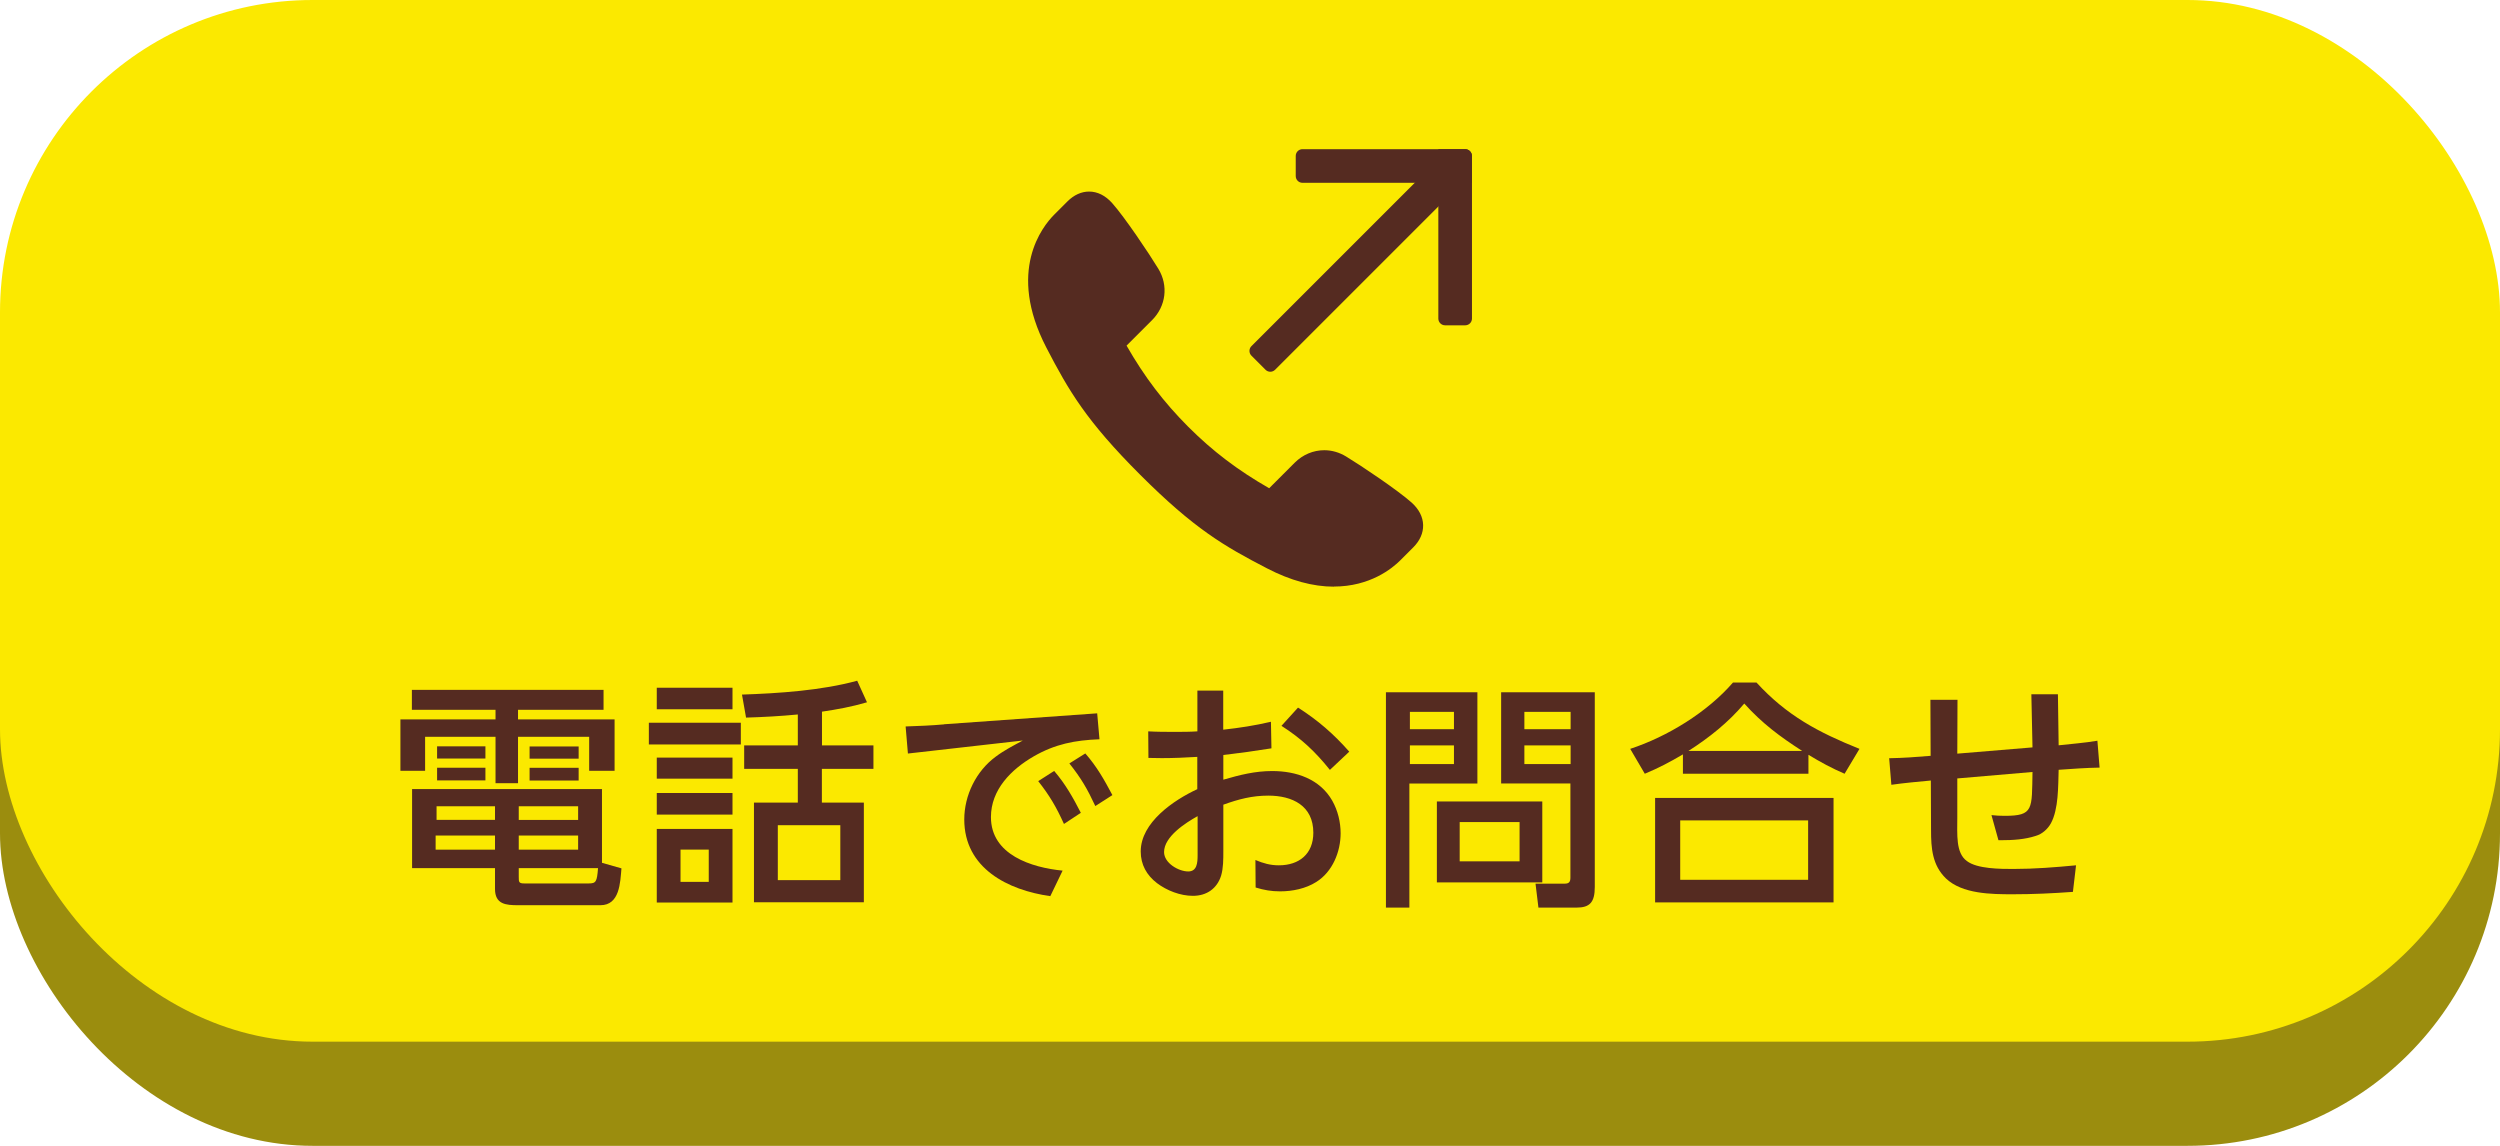
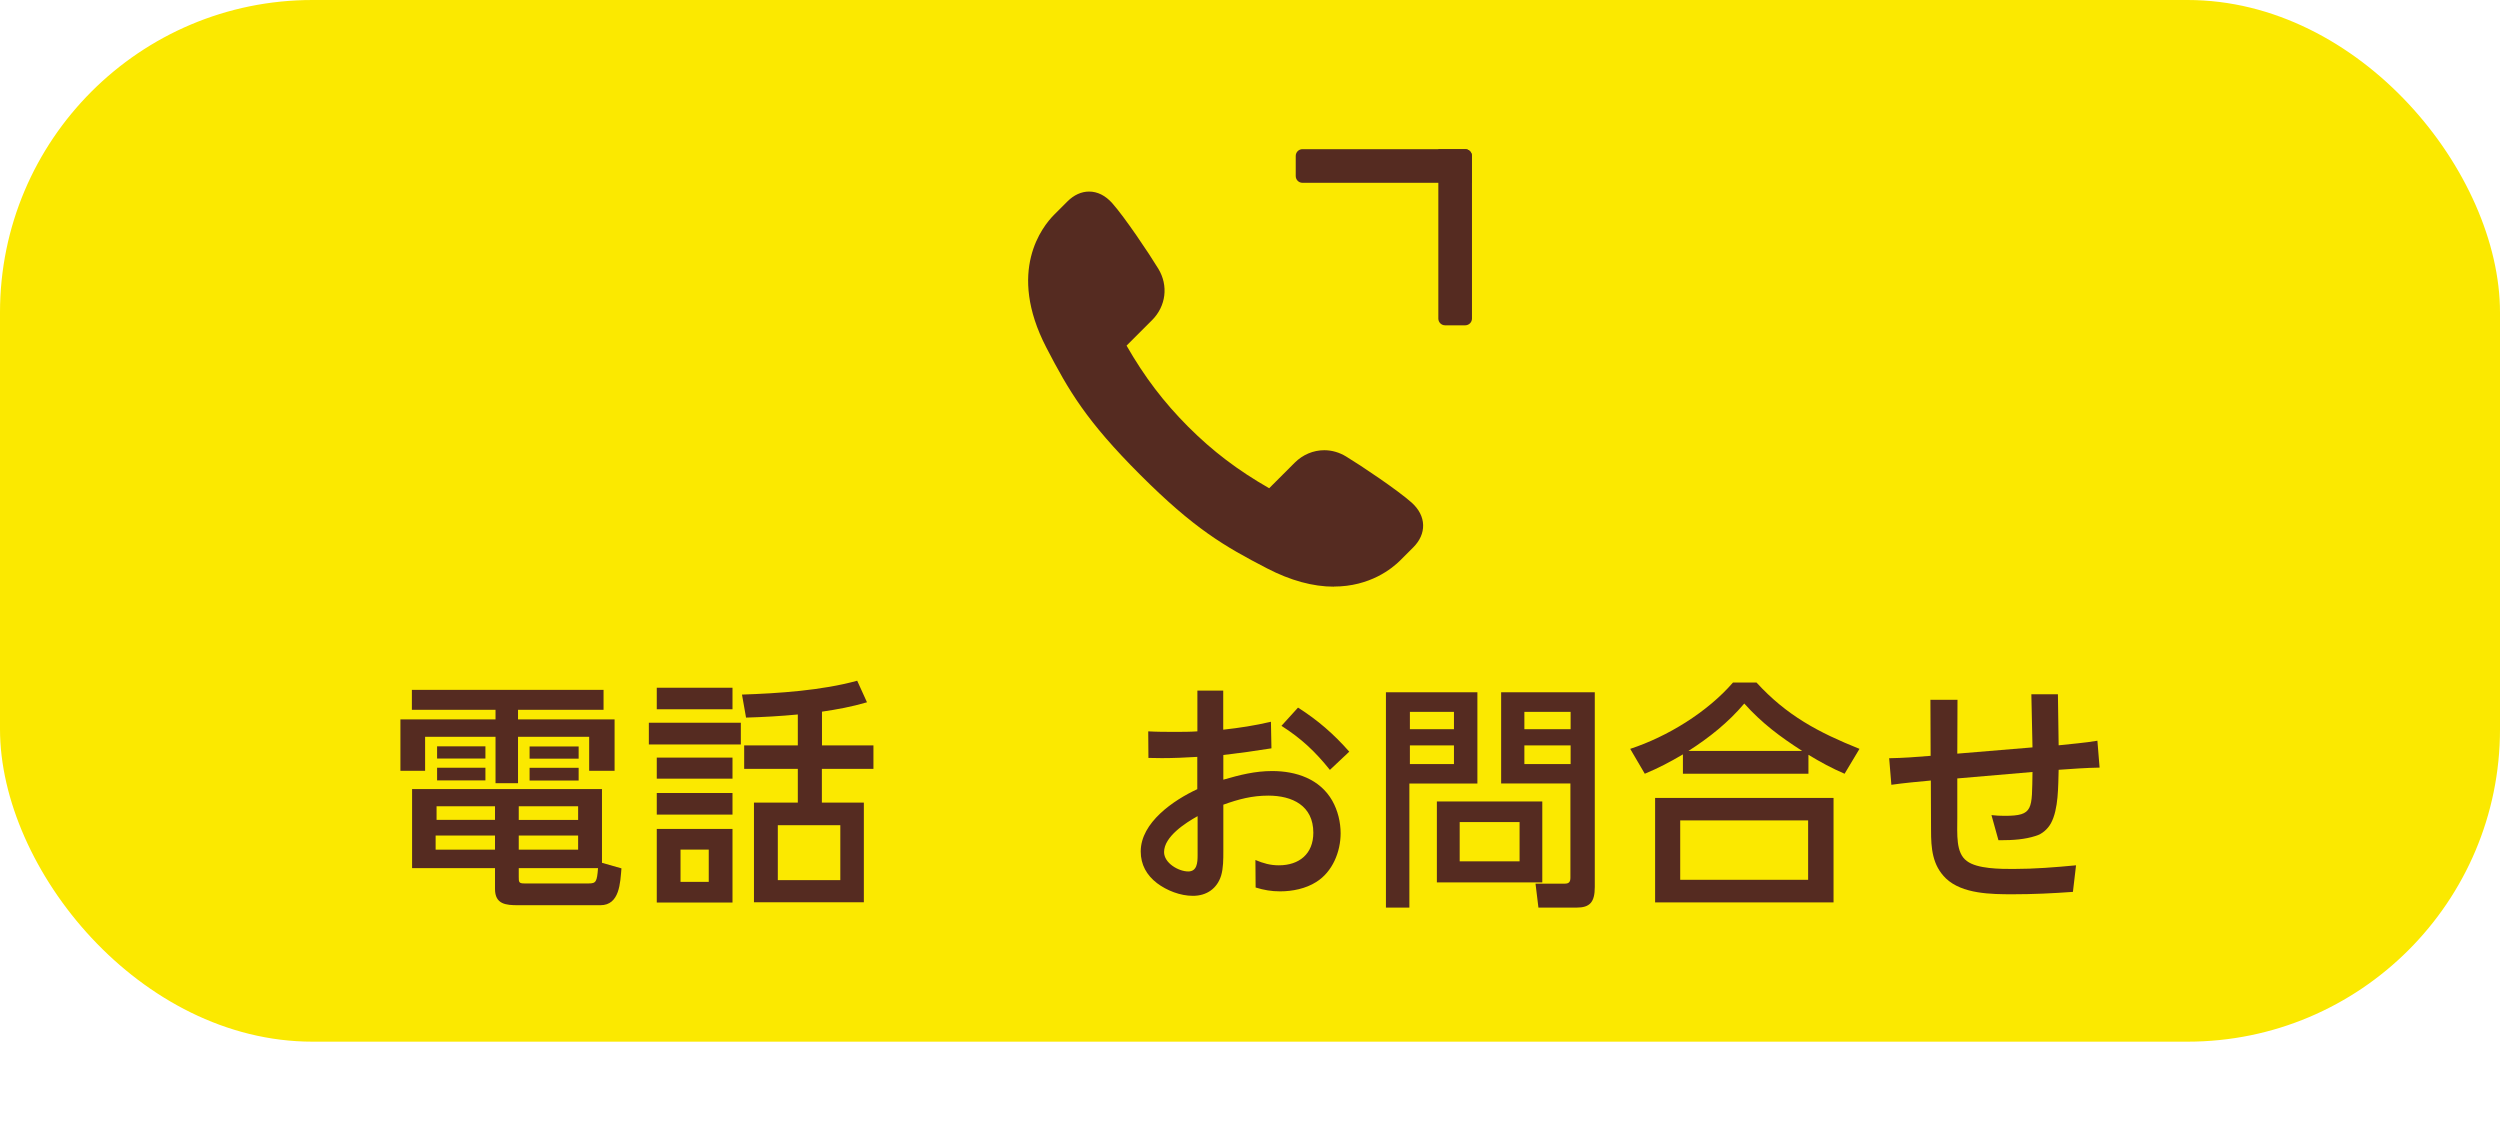
<svg xmlns="http://www.w3.org/2000/svg" id="b" viewBox="0 0 240 110">
  <defs>
    <style>.d{fill:#552b21;}.e{fill:#9b8d0e;}.f{fill:#fbe900;}</style>
  </defs>
  <g id="c">
    <g>
-       <rect class="e" y="10" width="240" height="100" rx="30" ry="30" />
      <rect class="f" width="240" height="100" rx="30" ry="30" />
      <g>
        <path class="d" d="M57.94,68.14h-8.21v.92h9.27v4.94h-2.44v-3.27h-6.83v4.46h-2.16v-4.46h-6.76v3.27h-2.37v-4.94h9.13v-.92h-8.03v-1.91h18.4v1.91Zm1.72,15.22c-.12,1.36-.16,3.54-2.02,3.54h-7.91c-1.17,0-2.21-.09-2.21-1.56v-2h-7.96v-7.59h18.23v7.08l1.86,.53Zm-17.84-3.15v1.36h5.7v-1.36h-5.7Zm.09-2.81v1.31h5.61v-1.31h-5.61Zm4.69-5.75v1.17h-4.64v-1.17h4.64Zm0,2.05v1.22h-4.64v-1.22h4.64Zm3.2,3.7v1.31h5.7v-1.31h-5.7Zm0,2.81v1.36h5.7v-1.36h-5.7Zm0,3.13v.83c0,.51,0,.64,.55,.64h6.16c.71,0,.8-.16,.9-1.47h-7.61Zm5.75-11.68v1.17h-4.71v-1.17h4.71Zm0,2.05v1.22h-4.71v-1.22h4.71Z" />
        <path class="d" d="M71.12,69.38v2.09h-8.83v-2.09h8.83Zm-.8-3.36v2.07h-7.27v-2.07h7.27Zm0,6.71v2.02h-7.27v-2.02h7.27Zm0,3.4v2.07h-7.27v-2.07h7.27Zm0,3.45v7.06h-7.27v-7.06h7.27Zm-4.99,1.98v3.1h2.71v-3.1h-2.71Zm13.57-10h4.95v2.25h-4.95v3.24h4.03v9.57h-10.55v-9.57h4.21v-3.24h-5.15v-2.25h5.15v-2.97c-1.65,.16-3.31,.25-4.97,.3l-.39-2.21c3.54-.12,7.63-.39,11.06-1.33l.94,2.07c-1.52,.44-2.78,.67-4.32,.9v3.24Zm-4.23,7.66v5.27h6v-5.27h-6Z" />
-         <path class="d" d="M90.62,69.53l14.71-1.05,.22,2.49c-2.36,.09-4.26,.46-6.31,1.64-2.16,1.25-4.11,3.19-4.11,5.83,0,3.63,3.91,4.85,6.88,5.14l-1.18,2.45c-4.06-.57-8.26-2.67-8.26-7.36,0-2.32,1.14-4.65,3.02-6.03,.81-.61,1.71-1.07,2.6-1.55l-11.03,1.25-.22-2.6c1.22-.04,2.47-.09,3.69-.2Zm10.58,4.48c1.09,1.27,1.81,2.56,2.56,4.02l-1.62,1.07c-.72-1.6-1.38-2.73-2.47-4.11l1.53-.98Zm2.99-1.68c1.11,1.27,1.81,2.51,2.6,4l-1.64,1.05c-.76-1.64-1.36-2.67-2.49-4.09l1.53-.96Z" />
        <path class="d" d="M114.92,66.3h2.51v3.75c1.61-.18,2.99-.39,4.58-.76l.05,2.55c-1.54,.25-3.08,.46-4.62,.64v2.37c1.59-.46,3.04-.83,4.69-.83,2.3,0,4.58,.76,5.77,2.85,.53,.94,.8,2.05,.8,3.13,0,1.77-.78,3.7-2.34,4.67-1.01,.64-2.28,.9-3.47,.9-.83,0-1.54-.12-2.35-.37l-.02-2.64c.76,.32,1.43,.51,2.25,.51,1.96,0,3.31-1.1,3.31-3.13,0-2.6-2.02-3.56-4.32-3.56-1.56,0-2.85,.34-4.32,.87v4.48c0,.74,0,1.61-.21,2.32-.39,1.26-1.4,1.95-2.71,1.95-1.22,0-2.51-.51-3.45-1.22-.99-.76-1.56-1.77-1.56-3.04,0-2.78,3.15-4.92,5.43-5.98v-3.1c-1.15,.07-2.28,.12-3.4,.12-.44,0-.85-.02-1.29-.02l-.02-2.55c.87,.05,1.72,.05,2.6,.05,.69,0,1.4,0,2.12-.05v-3.91Zm-3.17,15.5c0,1.06,1.4,1.86,2.32,1.86,.85,0,.9-.85,.9-1.56v-3.75c-1.15,.64-3.22,1.96-3.22,3.45Zm12.86-13.87c1.91,1.22,3.4,2.51,4.92,4.23l-1.86,1.75c-1.4-1.75-2.74-3.01-4.65-4.23l1.59-1.75Z" />
        <path class="d" d="M141.83,66.46v8.76h-6.53v11.91h-2.25v-20.67h8.79Zm-6.48,1.88v1.66h4.23v-1.66h-4.23Zm0,3.22v1.79h4.23v-1.79h-4.23Zm12.71,13.15h-10.12v-7.77h10.12v7.77Zm-7.93-5.79v3.77h5.75v-3.77h-5.75Zm3.98-3.7v-8.76h8.99v18.69c0,1.47-.48,1.98-1.75,1.98h-3.66l-.28-2.3h2.8c.41,0,.55-.16,.55-.58v-9.04h-6.67Zm2.23-6.88v1.66h4.44v-1.66h-4.44Zm0,3.22v1.79h4.44v-1.79h-4.44Z" />
        <path class="d" d="M173.61,74.28h-12.05v-1.86c-1.29,.76-2.3,1.29-3.66,1.86l-1.4-2.39c3.56-1.17,7.38-3.5,9.87-6.37h2.25c2.9,3.17,5.93,4.78,9.89,6.37l-1.43,2.39c-1.27-.55-2.28-1.1-3.47-1.82v1.82Zm2.41,2.32v10.03h-17.13v-10.03h17.13Zm-14.72,2.16v5.7h12.28v-5.7h-12.28Zm11.71-6.67c-2.14-1.38-3.84-2.64-5.56-4.55-1.54,1.82-3.36,3.27-5.36,4.55h10.92Z" />
        <path class="d" d="M195.01,66.65h2.55l.07,4.9c1.24-.14,2.48-.23,3.72-.44l.21,2.58c-1.31,.02-2.62,.12-3.93,.21-.05,1.54,0,3.77-.74,5.13-.32,.58-.85,1.04-1.47,1.22-1.04,.34-2.21,.41-3.29,.41h-.28l-.67-2.41c.41,.05,.83,.07,1.27,.07,2.8,0,2.6-.64,2.67-4.21l-7.22,.62v3.7c0,1.68-.16,3.45,.92,4.23,.99,.76,3.24,.76,4.46,.76,2.02,0,4.02-.16,6.02-.35l-.3,2.55c-1.91,.14-3.84,.23-5.77,.23-2.05,0-4.85-.02-6.42-1.52-1.31-1.27-1.43-2.9-1.43-4.62l-.02-4.78c-1.27,.12-2.53,.23-3.79,.41l-.21-2.55c1.33-.02,2.67-.12,3.98-.23l-.02-5.38h2.6l-.02,5.17,7.22-.6-.11-5.1Z" />
      </g>
      <g>
        <path class="d" d="M128.06,56.32c-2.02,0-4.17-.59-6.41-1.75-4.14-2.14-7.02-3.82-12.2-9-5.18-5.18-6.85-8.06-9-12.2-3.81-7.35-.38-11.63,.76-12.77l1.26-1.26c.62-.62,1.34-.95,2.08-.95,.81,0,1.57,.38,2.22,1.11,1.18,1.32,3.54,4.83,4.43,6.3,.98,1.61,.74,3.59-.6,4.93l-2.45,2.45c1.73,3.02,3.57,5.43,5.91,7.78,2.35,2.35,4.76,4.18,7.78,5.91l2.45-2.45c.77-.77,1.78-1.2,2.84-1.2,.73,0,1.45,.21,2.09,.6,1.47,.89,4.98,3.25,6.3,4.43,.7,.63,1.08,1.37,1.1,2.15,.02,.77-.31,1.51-.95,2.15l-1.25,1.25c-.76,.76-2.89,2.51-6.37,2.51h0Z" />
        <g>
-           <path class="d" d="M128.09,13.37h3.21v24.48c0,.36-.29,.65-.65,.65h-1.91c-.36,0-.65-.29-.65-.65V13.37h0Z" transform="translate(56.33 -84.11) rotate(45)" />
          <g>
            <path class="d" d="M131.88,7.48h1.93c.36,0,.65,.29,.65,.65v15.61c0,.36-.29,.65-.65,.65h-2.58V8.13c0-.36,.29-.65,.65-.65Z" transform="translate(116.91 148.78) rotate(-90)" />
            <path class="d" d="M138.08,14.32h2.58c.36,0,.65,.29,.65,.65v15.61c0,.36-.29,.65-.65,.65h-1.93c-.36,0-.65-.29-.65-.65V14.32h0Z" />
          </g>
        </g>
      </g>
    </g>
  </g>
</svg>